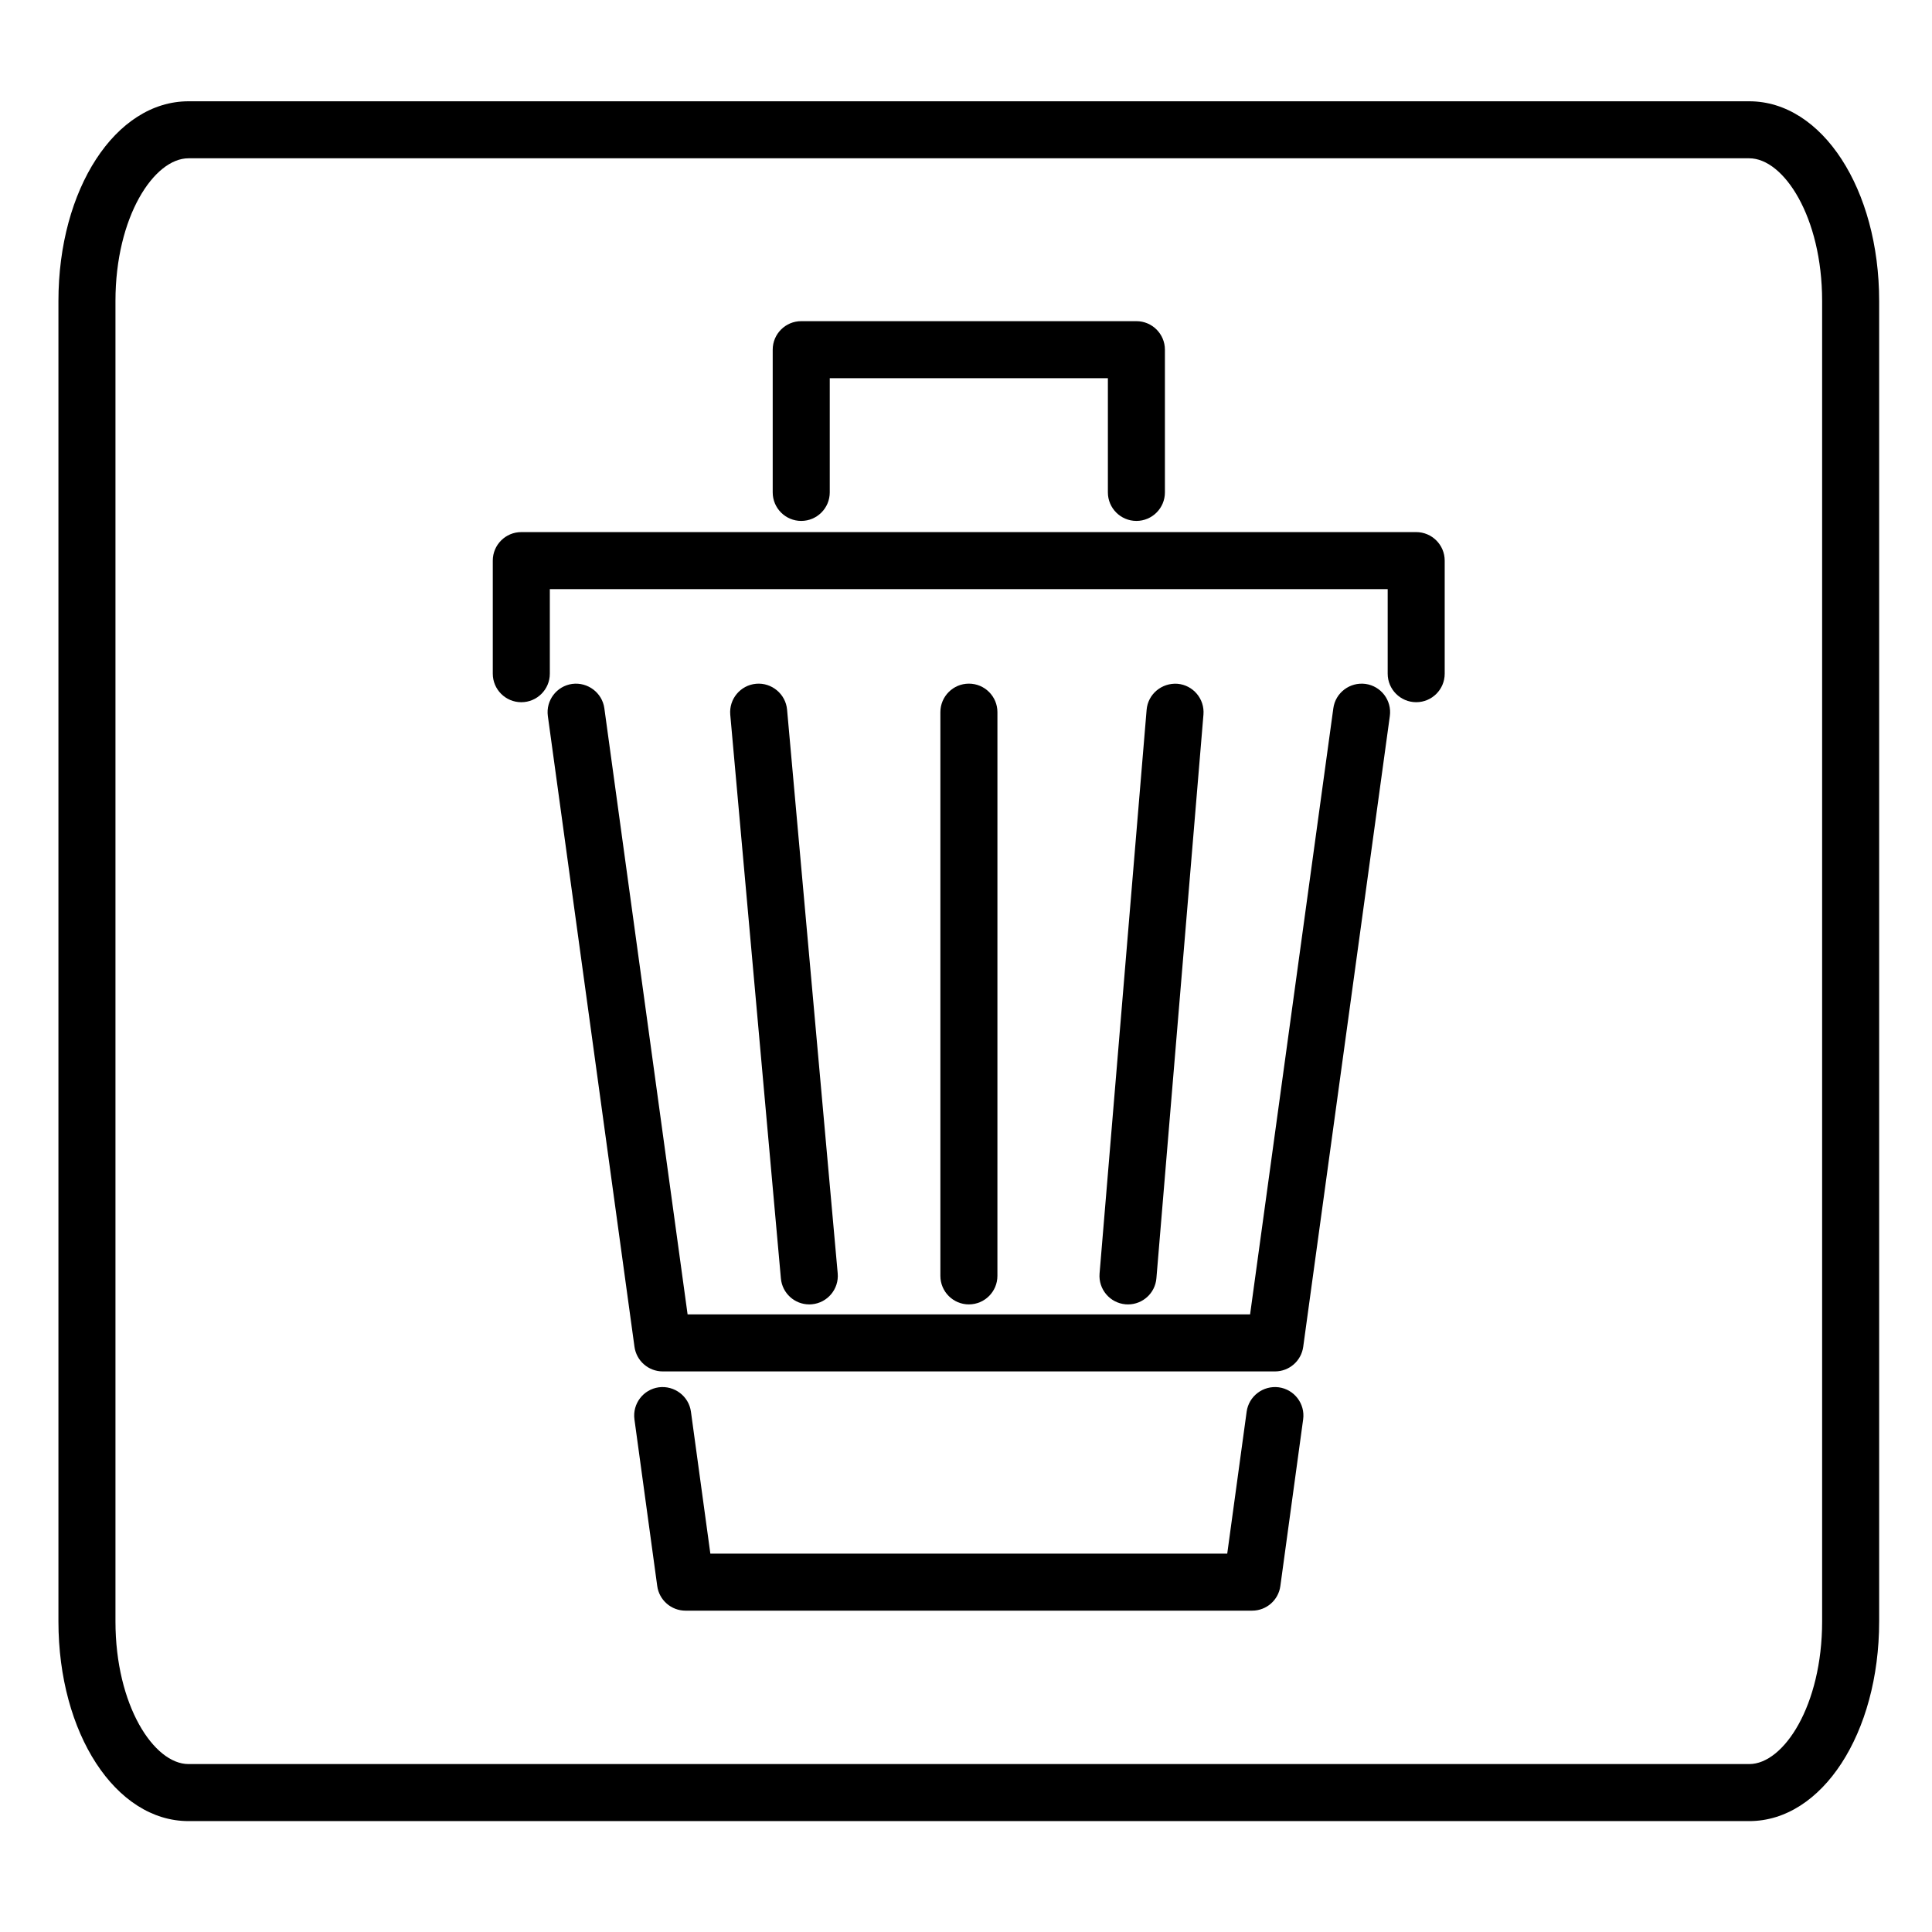
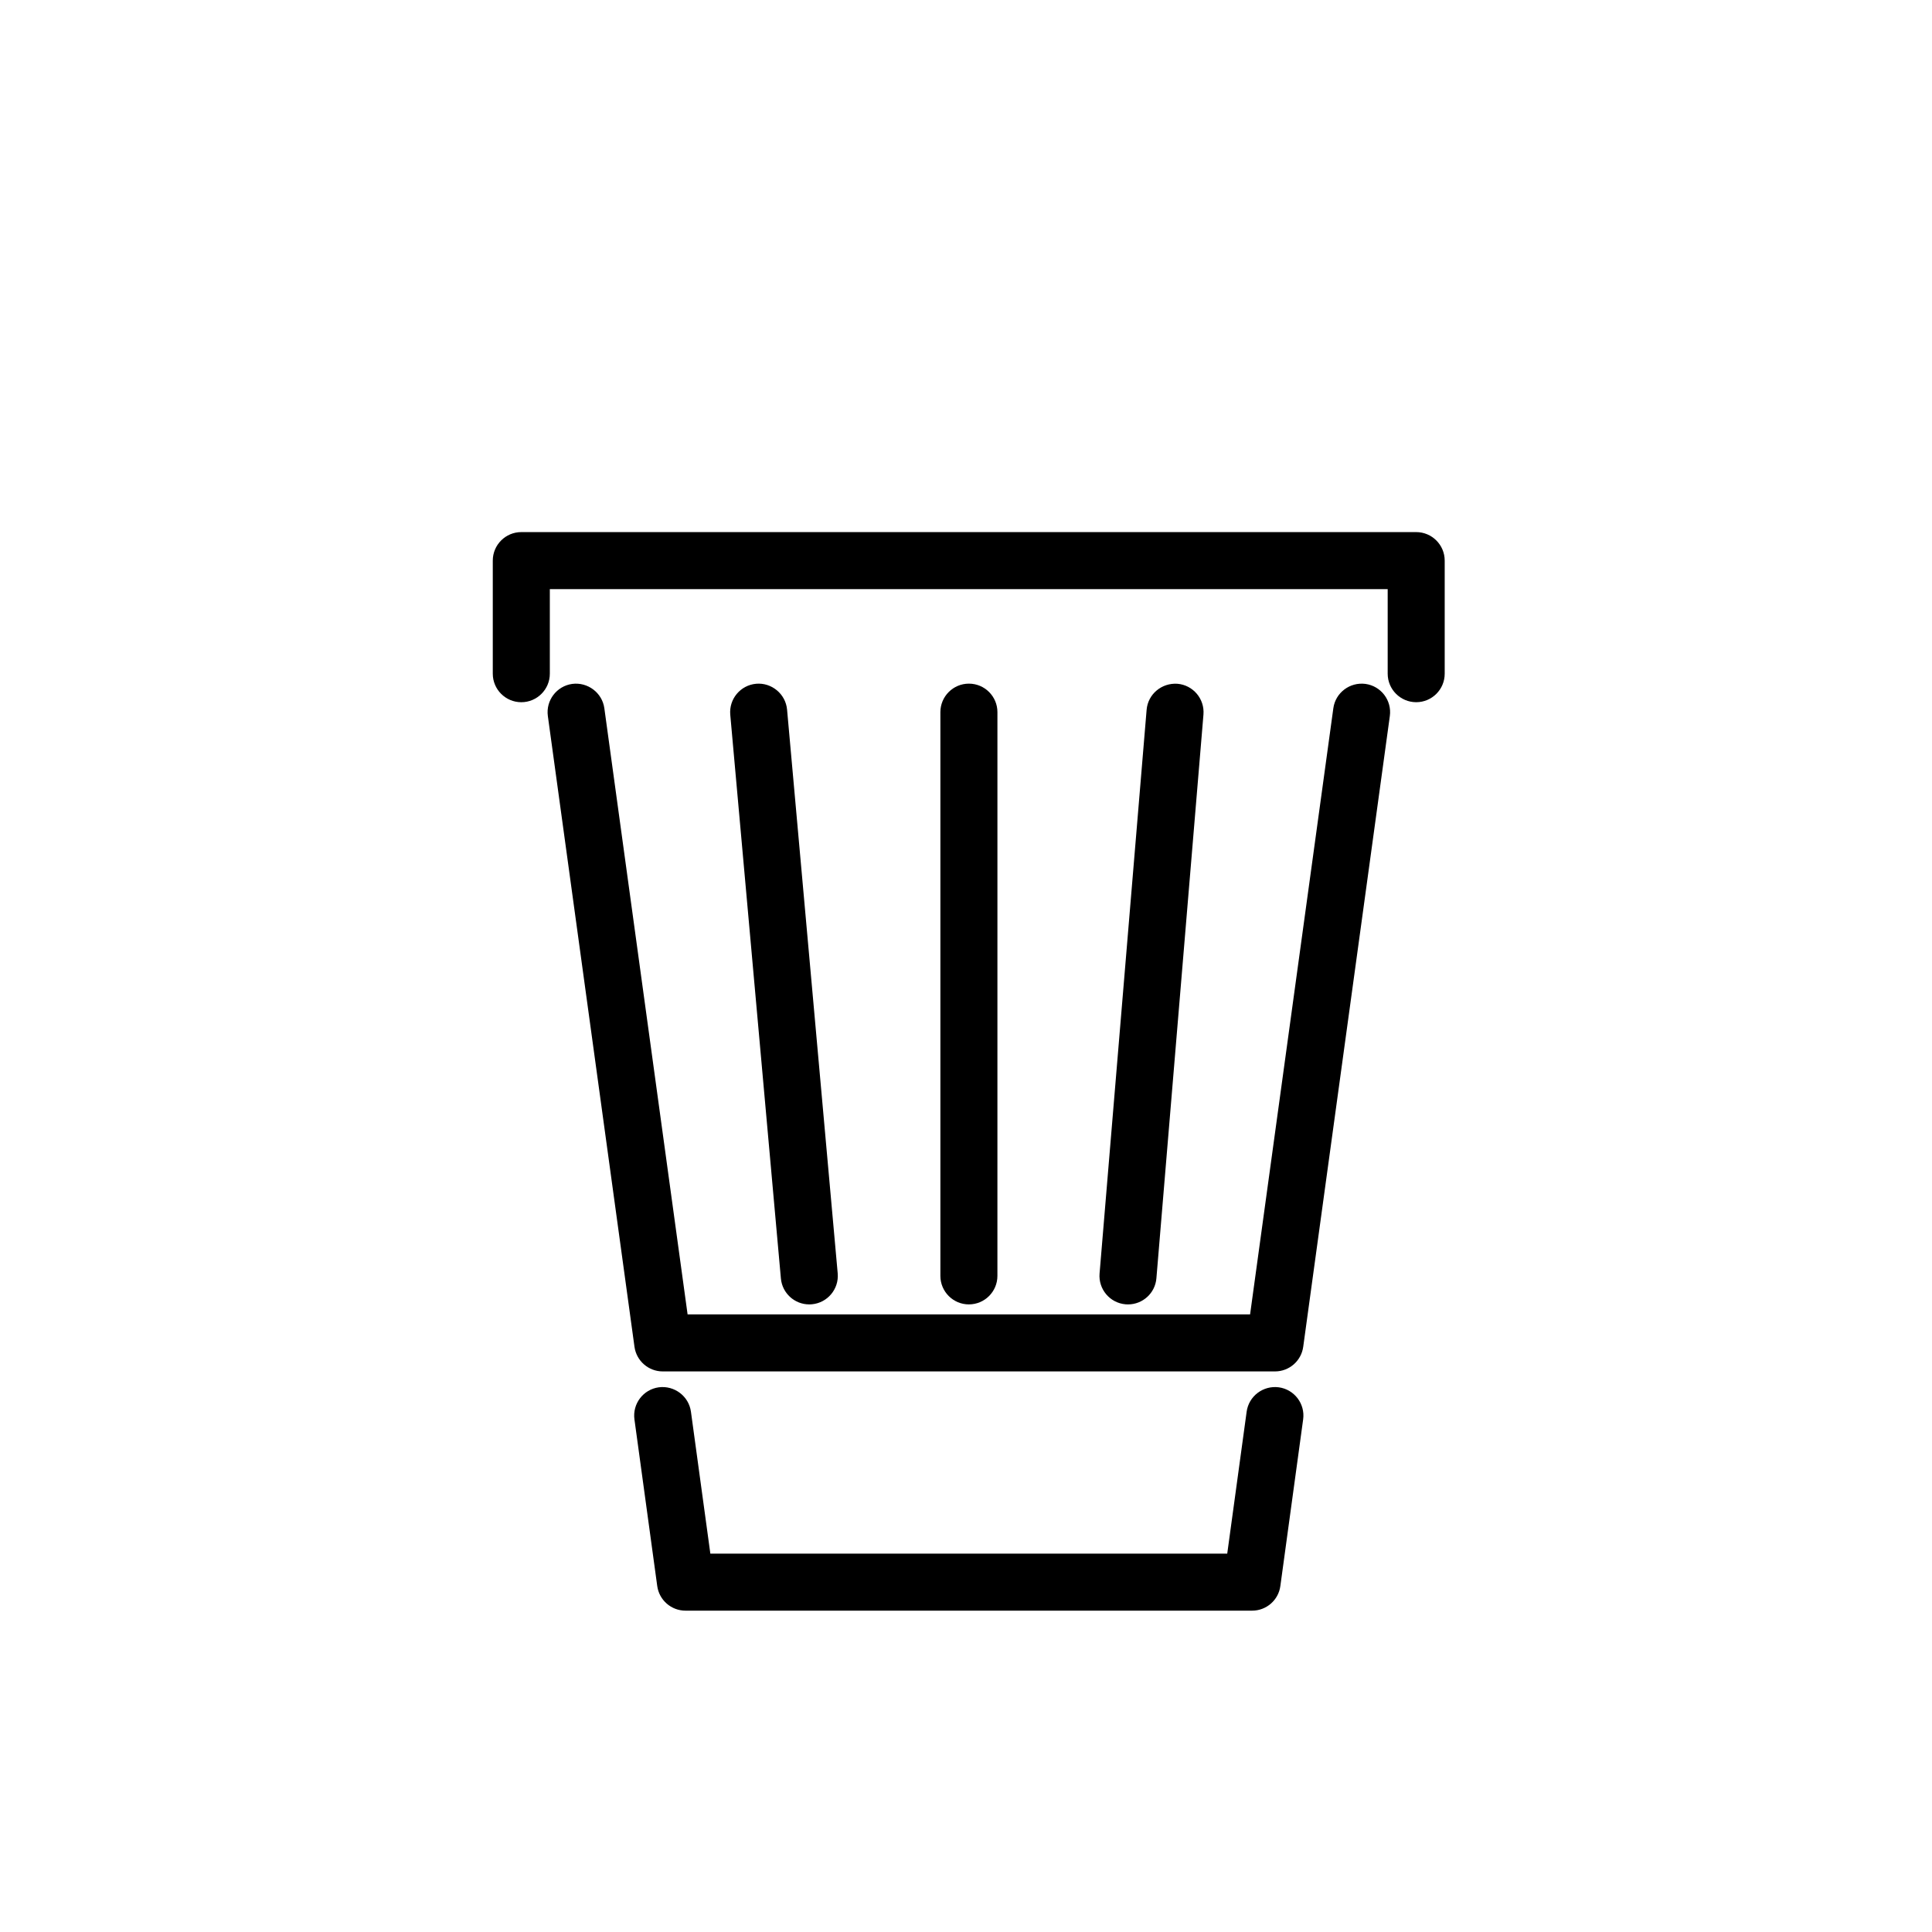
<svg xmlns="http://www.w3.org/2000/svg" fill="#000000" width="800px" height="800px" version="1.1" viewBox="144 144 512 512">
  <g>
-     <path d="m607.56 626.61h-413.61c-19.324 0-34.465-23.246-34.465-52.922v-349.92c0-29.68 15.141-52.926 34.465-52.926h413.62c19.305 0 34.426 23.246 34.426 52.926v349.93c-0.004 29.668-15.125 52.914-34.43 52.914zm-413.61-440.66c-9.148 0-19.352 15.527-19.352 37.812v349.93c0 22.277 10.195 37.805 19.352 37.805h413.62c9.133 0 19.312-15.527 19.312-37.805v-349.93c0-22.285-10.184-37.812-19.312-37.812z" />
    <path d="m519.31 330.09c-4.172 0-7.559-3.387-7.559-7.559v-22.41l-222.04 0.004v22.41c0 4.172-3.387 7.559-7.559 7.559s-7.559-3.387-7.559-7.559v-29.965c0-4.172 3.387-7.559 7.559-7.559h237.15c4.172 0 7.559 3.387 7.559 7.559v29.965c0.004 4.172-3.383 7.555-7.551 7.555z" />
-     <path d="m445.16 282.05c-4.172 0-7.559-3.387-7.559-7.559v-30.266h-73.707v30.266c0 4.172-3.387 7.559-7.559 7.559s-7.559-3.387-7.559-7.559v-37.82c0-4.172 3.387-7.559 7.559-7.559h88.82c4.172 0 7.559 3.387 7.559 7.559v37.82c0.004 4.172-3.383 7.559-7.555 7.559z" />
    <path d="m475.83 570.84h-150.17c-3.777 0-6.977-2.793-7.488-6.535l-6.039-44.148c-0.562-4.133 2.328-7.945 6.465-8.508 4.098-0.527 7.941 2.328 8.508 6.465l5.144 37.613h136.98l5.144-37.613c0.57-4.137 4.379-6.996 8.508-6.465 4.137 0.562 7.031 4.379 6.465 8.508l-6.039 44.148c-0.5 3.742-3.699 6.535-7.477 6.535z" />
    <path d="m481.88 507.44h-162.25c-3.777 0-6.973-2.793-7.488-6.531l-22.957-167.15c-0.562-4.133 2.328-7.945 6.457-8.516 4.098-0.535 7.945 2.324 8.516 6.457l22.059 160.62h149.07l22.059-160.62c0.562-4.133 4.387-6.996 8.516-6.457 4.133 0.57 7.027 4.383 6.457 8.516l-22.953 167.15c-0.508 3.738-3.703 6.531-7.481 6.531z" />
    <path d="m400.77 489.68c-4.172 0-7.559-3.387-7.559-7.559v-149.39c0-4.172 3.387-7.559 7.559-7.559s7.559 3.387 7.559 7.559l-0.004 149.39c0 4.168-3.383 7.555-7.555 7.555z" />
    <path d="m358.46 489.68c-3.871 0-7.164-2.953-7.516-6.883l-13.418-149.39c-0.371-4.156 2.695-7.828 6.852-8.203 4.09-0.367 7.828 2.691 8.203 6.852l13.418 149.39c0.371 4.156-2.695 7.828-6.852 8.203-0.23 0.027-0.461 0.035-0.688 0.035z" />
    <path d="m442.94 489.68c-0.211 0-0.422-0.012-0.641-0.023-4.156-0.348-7.246-4-6.902-8.16l12.469-149.39c0.348-4.16 3.996-7.18 8.16-6.902 4.156 0.348 7.246 4 6.902 8.16l-12.469 149.39c-0.324 3.945-3.629 6.926-7.519 6.926z" />
  </g>
</svg>